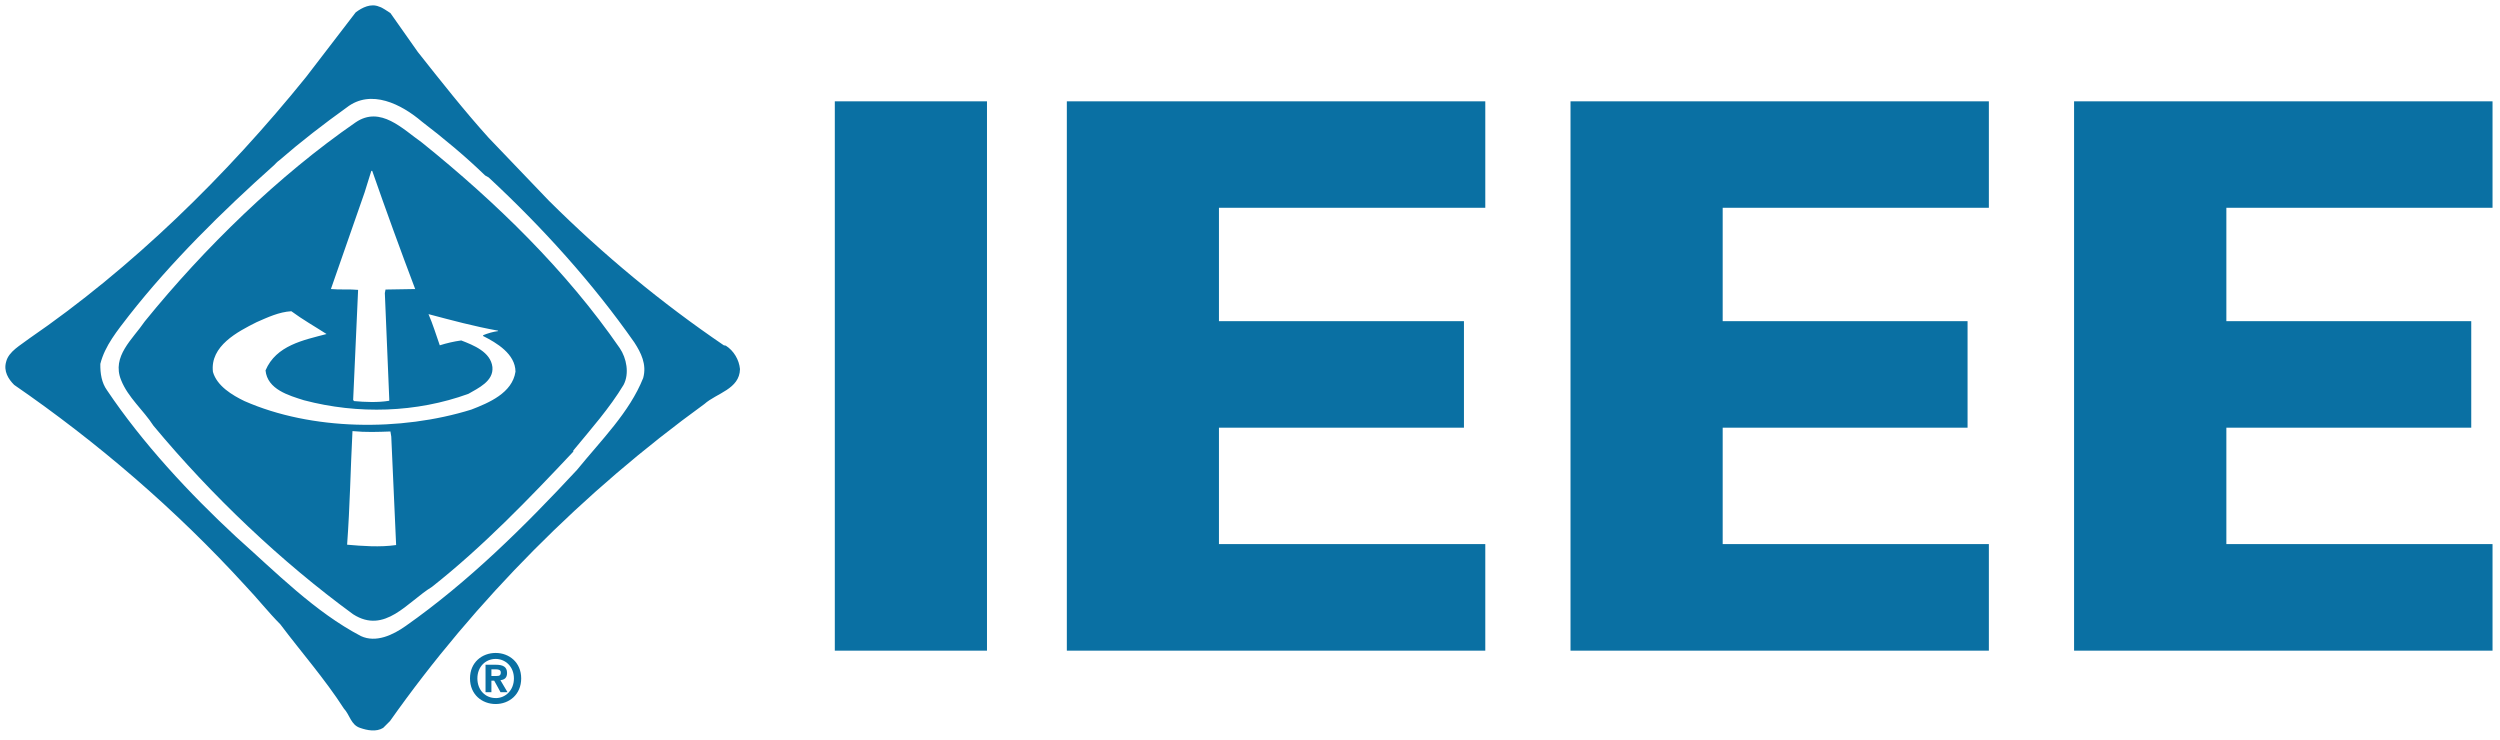
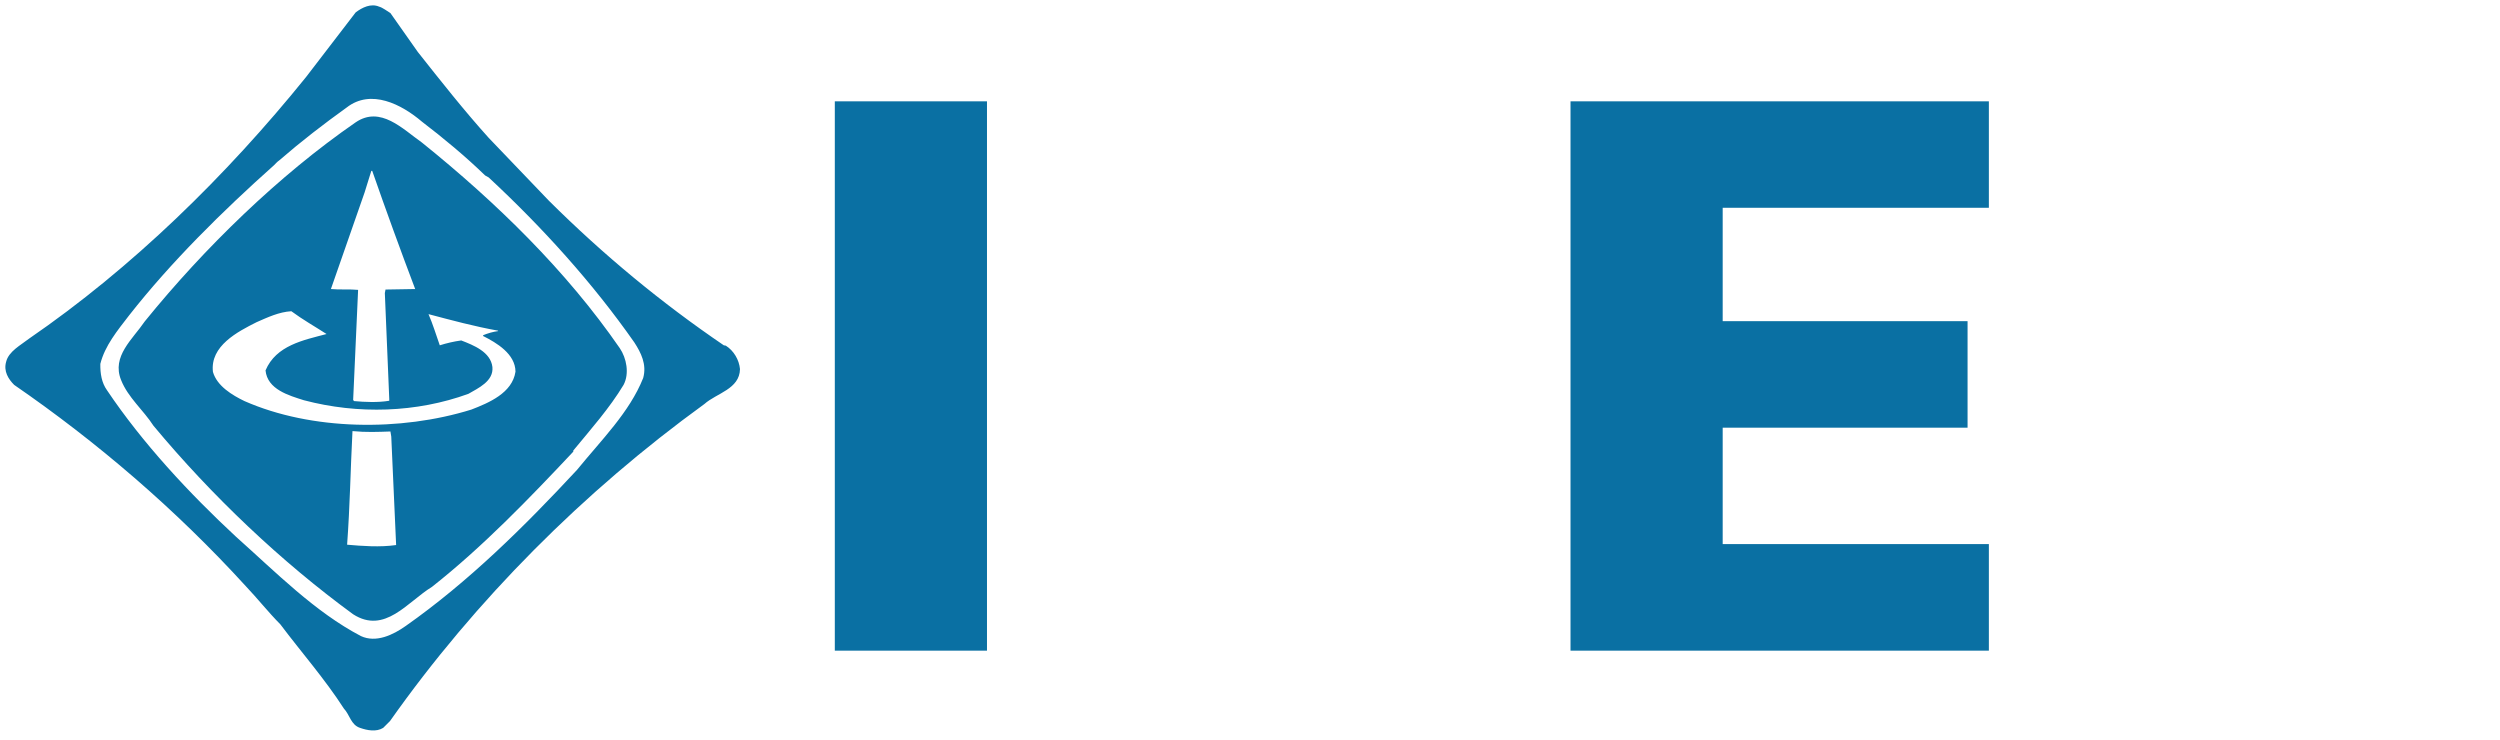
<svg xmlns="http://www.w3.org/2000/svg" width="233px" height="69px" viewBox="0 0 233 69" version="1.1">
  <title>IEEE_logo</title>
  <g id="Page-1" stroke="none" stroke-width="1" fill="none" fill-rule="evenodd">
    <g id="IEEE_logo" fill="#0A70A3" fill-rule="nonzero">
      <polygon id="path13255" points="77.804 9.444 91.987 9.444 91.987 60.641 77.804 60.641" />
-       <polygon id="path13257" points="99.429 60.641 99.429 9.444 138.429 9.444 138.429 19.365 113.606 19.365 113.606 29.933 136.44 29.933 136.44 39.86 113.606 39.86 113.606 50.709 138.429 50.709 138.429 60.641" />
      <polygon id="path13259" points="146.372 60.641 146.372 9.444 185.362 9.444 185.362 19.365 160.554 19.365 160.554 29.933 183.377 29.933 183.377 39.86 160.554 39.86 160.554 50.709 185.362 50.709 185.362 60.641" />
-       <polygon id="path13261" points="193.304 60.641 193.304 9.444 232.304 9.444 232.304 19.365 207.497 19.365 207.497 29.933 230.32 29.933 230.32 39.86 207.497 39.86 207.497 50.709 232.304 50.709 232.304 60.641" />
      <path d="M32.315,10.016 C34.58,8.256 37.424,9.72 39.325,11.339 C41.315,12.86 43.393,14.584 45.211,16.35 L45.544,16.537 C50.586,21.22 55.273,26.417 59.122,31.917 C59.742,32.876 60.294,33.959 59.945,35.23 C58.664,38.438 56.054,40.996 53.778,43.792 C48.846,49.105 43.643,54.24 37.815,58.339 C36.638,59.173 35.049,59.938 33.638,59.282 C29.351,57.037 25.737,53.36 21.982,50.011 C17.633,45.975 13.263,41.277 9.966,36.36 C9.476,35.673 9.336,34.819 9.351,33.912 C9.778,32.214 10.935,30.819 12.039,29.386 C15.935,24.423 20.705,19.709 25.528,15.407 C25.643,15.298 25.846,15.063 26.023,14.949 C28.091,13.157 30.148,11.574 32.315,10.016 M38.945,4.85 L36.388,1.22 C36.07,1.032 35.679,0.714 35.336,0.621 C34.58,0.292 33.763,0.688 33.148,1.157 L28.518,7.188 C21.086,16.391 12.289,24.985 2.69,31.574 C1.935,32.167 0.804,32.746 0.57,33.725 C0.32,34.6 0.778,35.329 1.32,35.871 C9.008,41.167 16.357,47.449 22.893,54.615 C24.054,55.839 24.997,57.048 26.133,58.194 C28.044,60.74 30.294,63.303 32.049,66.037 C32.601,66.615 32.695,67.558 33.56,67.839 C34.231,68.074 35.065,68.235 35.711,67.839 L36.351,67.199 C44.304,55.933 54.388,45.819 65.653,37.652 C66.784,36.641 68.935,36.266 68.966,34.397 C68.888,33.537 68.388,32.683 67.643,32.214 L67.461,32.183 C61.664,28.24 56.258,23.777 51.169,18.719 L45.544,12.844 C43.263,10.318 41.055,7.516 38.945,4.85 M33.148,11.402 C35.461,9.829 37.534,12.027 39.325,13.287 C46.252,18.86 52.789,25.24 57.763,32.449 C58.393,33.376 58.674,34.818 58.117,35.87 C56.82,38.027 55.081,39.99 53.43,41.99 L53.43,42.094 C49.31,46.48 44.966,50.985 40.263,54.693 C37.971,56.094 35.867,59.141 32.914,57.251 C26.19,52.334 19.752,46.225 14.299,39.673 C13.372,38.23 11.93,37.053 11.284,35.417 C10.388,33.204 12.367,31.615 13.497,29.949 C19.06,23.089 25.971,16.36 33.148,11.402 M34.607,15.923 L33.982,17.933 L30.841,26.938 C31.627,27.016 32.601,26.938 33.372,27.016 L33.372,27.089 L32.914,37.271 L32.992,37.381 C33.997,37.475 35.253,37.527 36.279,37.349 L36.279,37.188 L35.867,27.318 L35.93,26.985 L38.695,26.938 C37.315,23.292 35.976,19.61 34.69,15.922 L34.607,15.923 Z M23.914,30.027 C22.153,30.912 19.56,32.245 19.846,34.662 C20.221,35.98 21.653,36.834 22.784,37.381 C29.034,40.131 37.331,40.225 43.93,38.173 C45.56,37.542 47.747,36.631 48.044,34.636 C48.029,32.985 46.284,31.949 45.029,31.318 L45.029,31.24 C45.466,31.063 45.966,30.912 46.419,30.86 L46.419,30.818 C44.211,30.423 42.075,29.844 39.935,29.277 C40.346,30.219 40.643,31.209 40.987,32.183 C41.633,31.98 42.294,31.824 42.987,31.73 C44.117,32.167 45.732,32.798 45.893,34.209 C46.018,35.527 44.57,36.173 43.659,36.704 C38.82,38.464 33.372,38.636 28.325,37.303 C26.93,36.86 24.919,36.298 24.747,34.522 C25.737,32.183 28.294,31.699 30.435,31.131 C29.336,30.423 28.216,29.792 27.153,29.006 C26.002,29.074 24.95,29.574 23.914,30.027 M32.851,40.178 C32.664,43.792 32.617,47.136 32.351,50.766 C33.778,50.891 35.398,51.016 36.919,50.798 L36.466,40.693 L36.388,40.214 C35.221,40.256 34.122,40.303 32.851,40.178" id="path13263" />
-       <path d="M46.195,60.855 C44.929,60.855 43.804,61.73 43.804,63.23 C43.804,64.735 44.929,65.615 46.195,65.615 C47.45,65.615 48.575,64.735 48.575,63.23 C48.575,61.73 47.45,60.855 46.195,60.855 M46.195,65.063 L46.195,65.058 C45.252,65.063 44.492,64.329 44.492,63.23 C44.492,62.141 45.252,61.412 46.195,61.412 C47.117,61.412 47.898,62.141 47.898,63.23 C47.898,64.329 47.117,65.063 46.195,65.063 M47.258,62.725 C47.258,62.141 46.872,61.954 46.205,61.954 L45.252,61.954 L45.252,64.511 L45.799,64.511 L45.799,63.438 L46.06,63.438 L46.648,64.511 L47.299,64.511 L46.638,63.391 C46.987,63.36 47.258,63.194 47.258,62.725 M46.284,63.001 L45.799,63.001 L45.799,62.381 L46.185,62.381 C46.393,62.381 46.674,62.402 46.674,62.667 C46.674,62.954 46.534,63.001 46.284,63.001" id="path13265" />
    </g>
  </g>
</svg>